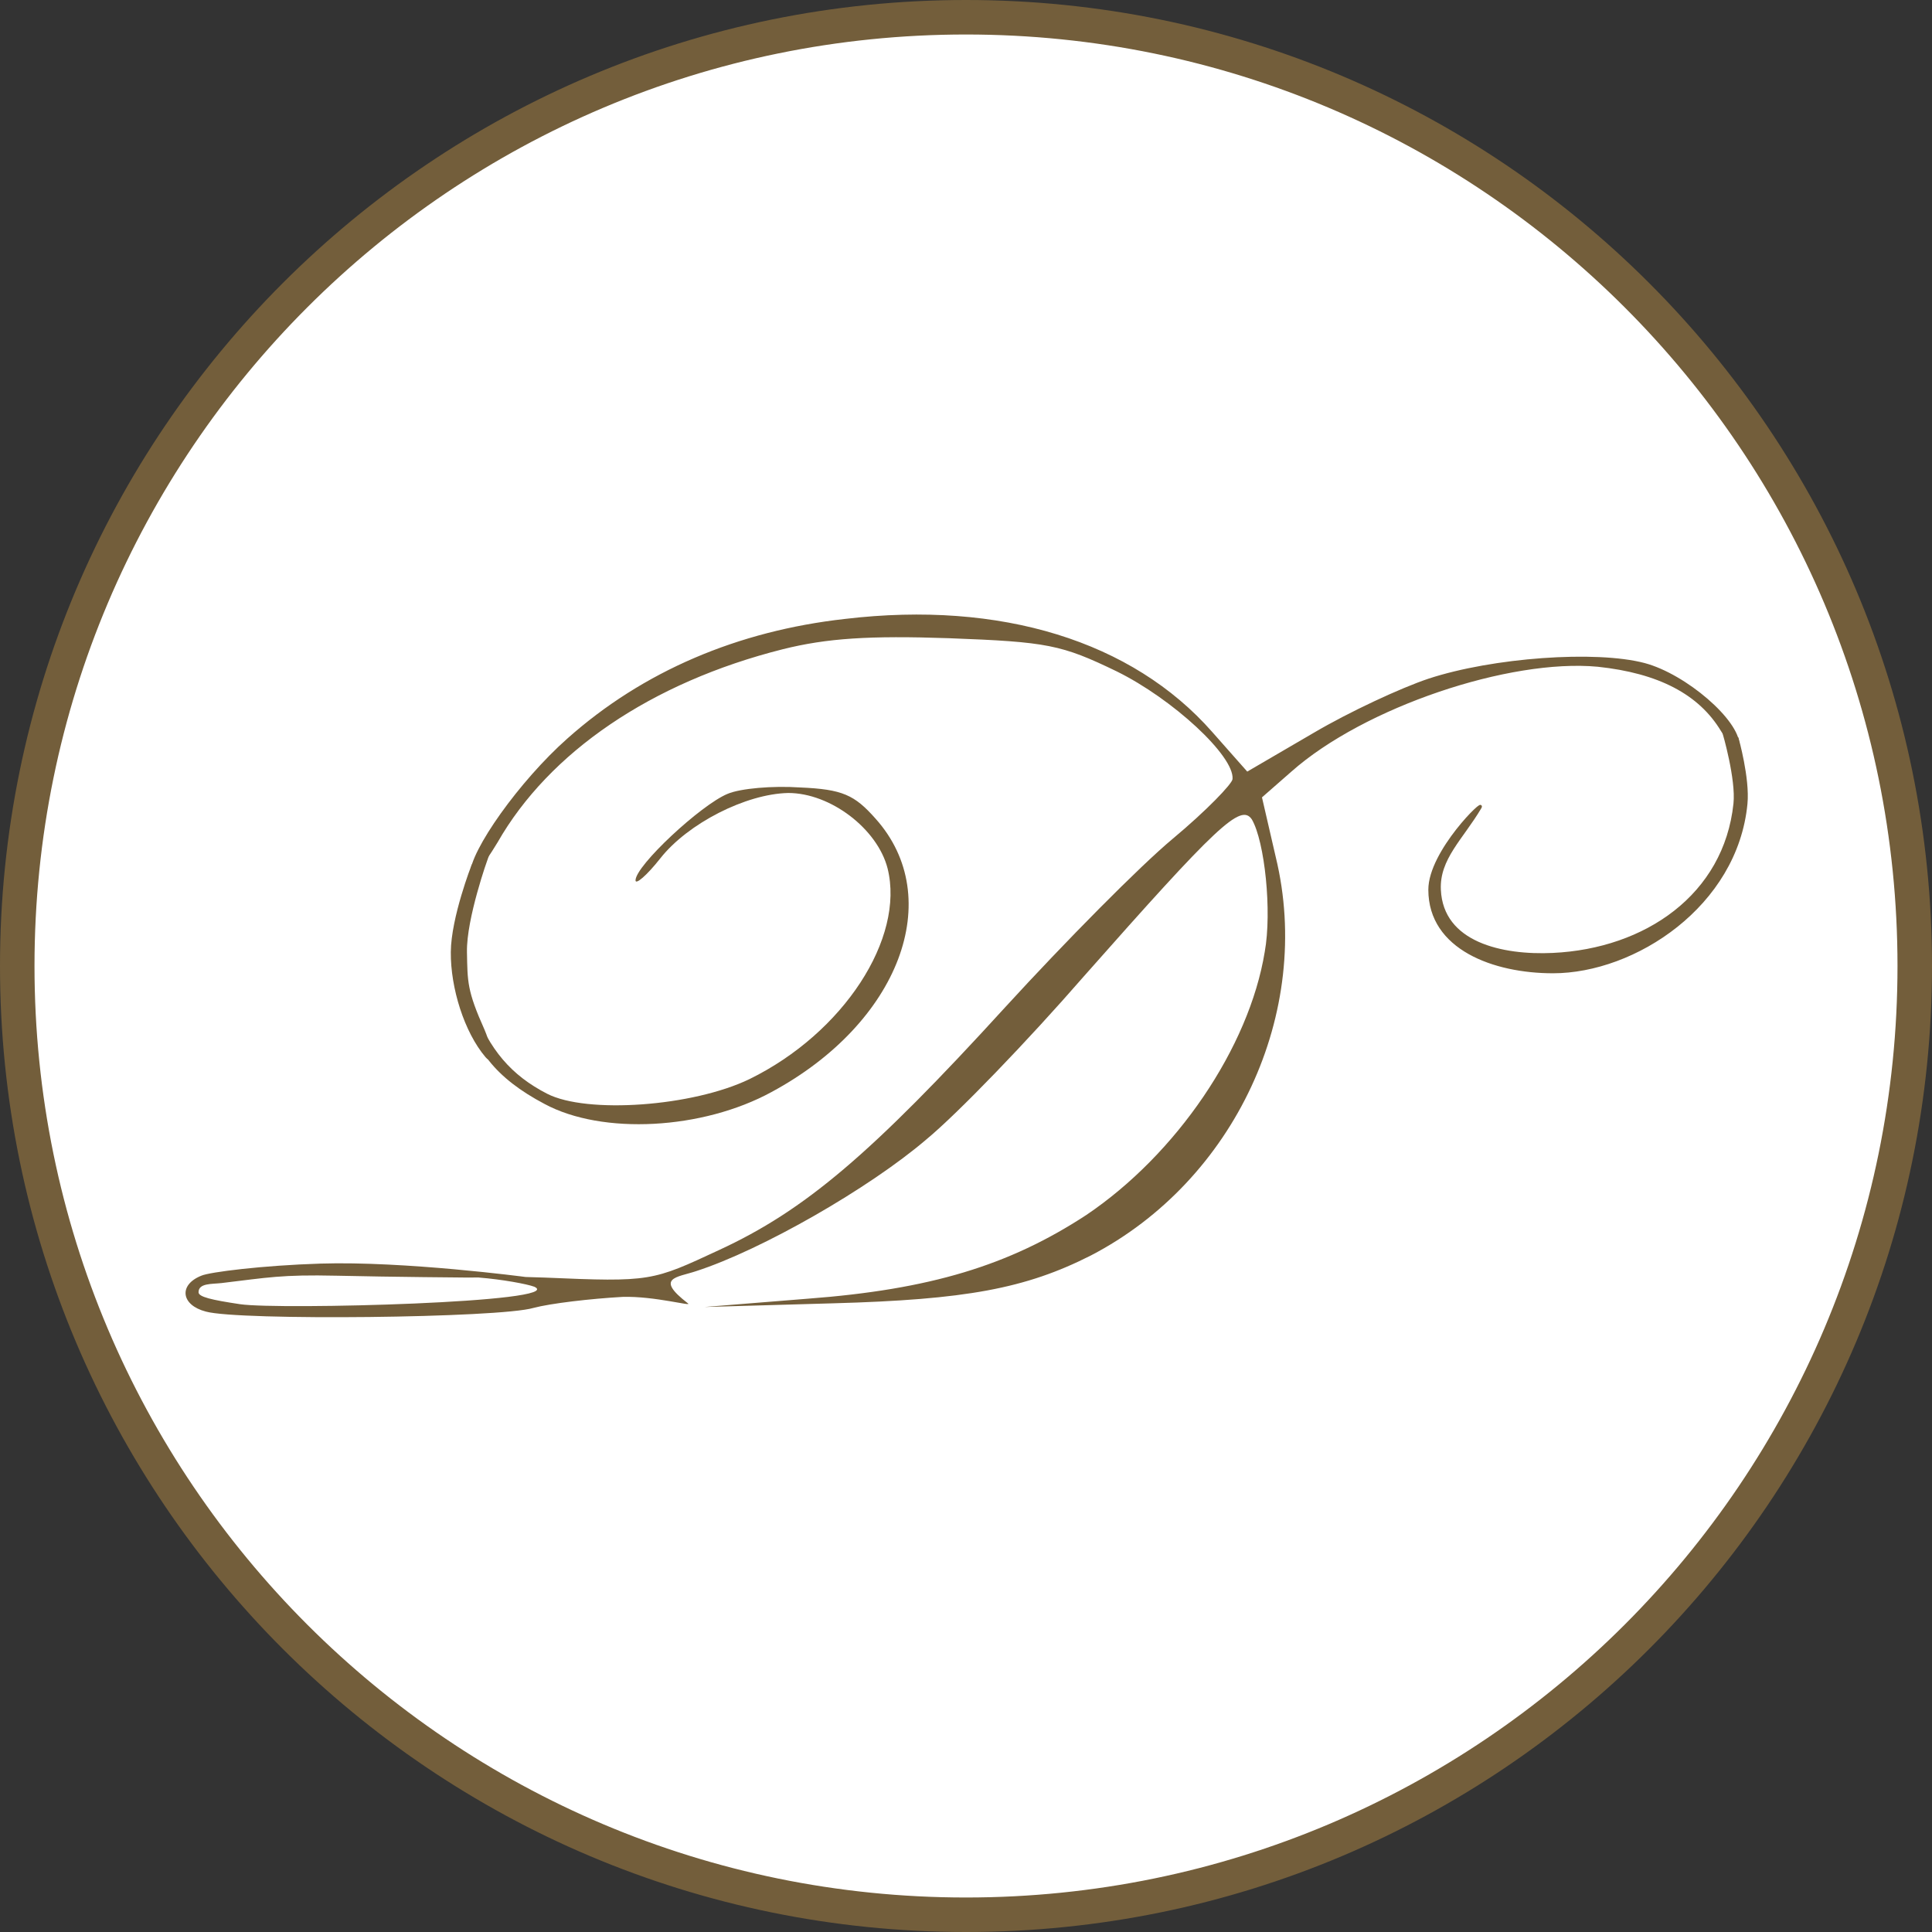
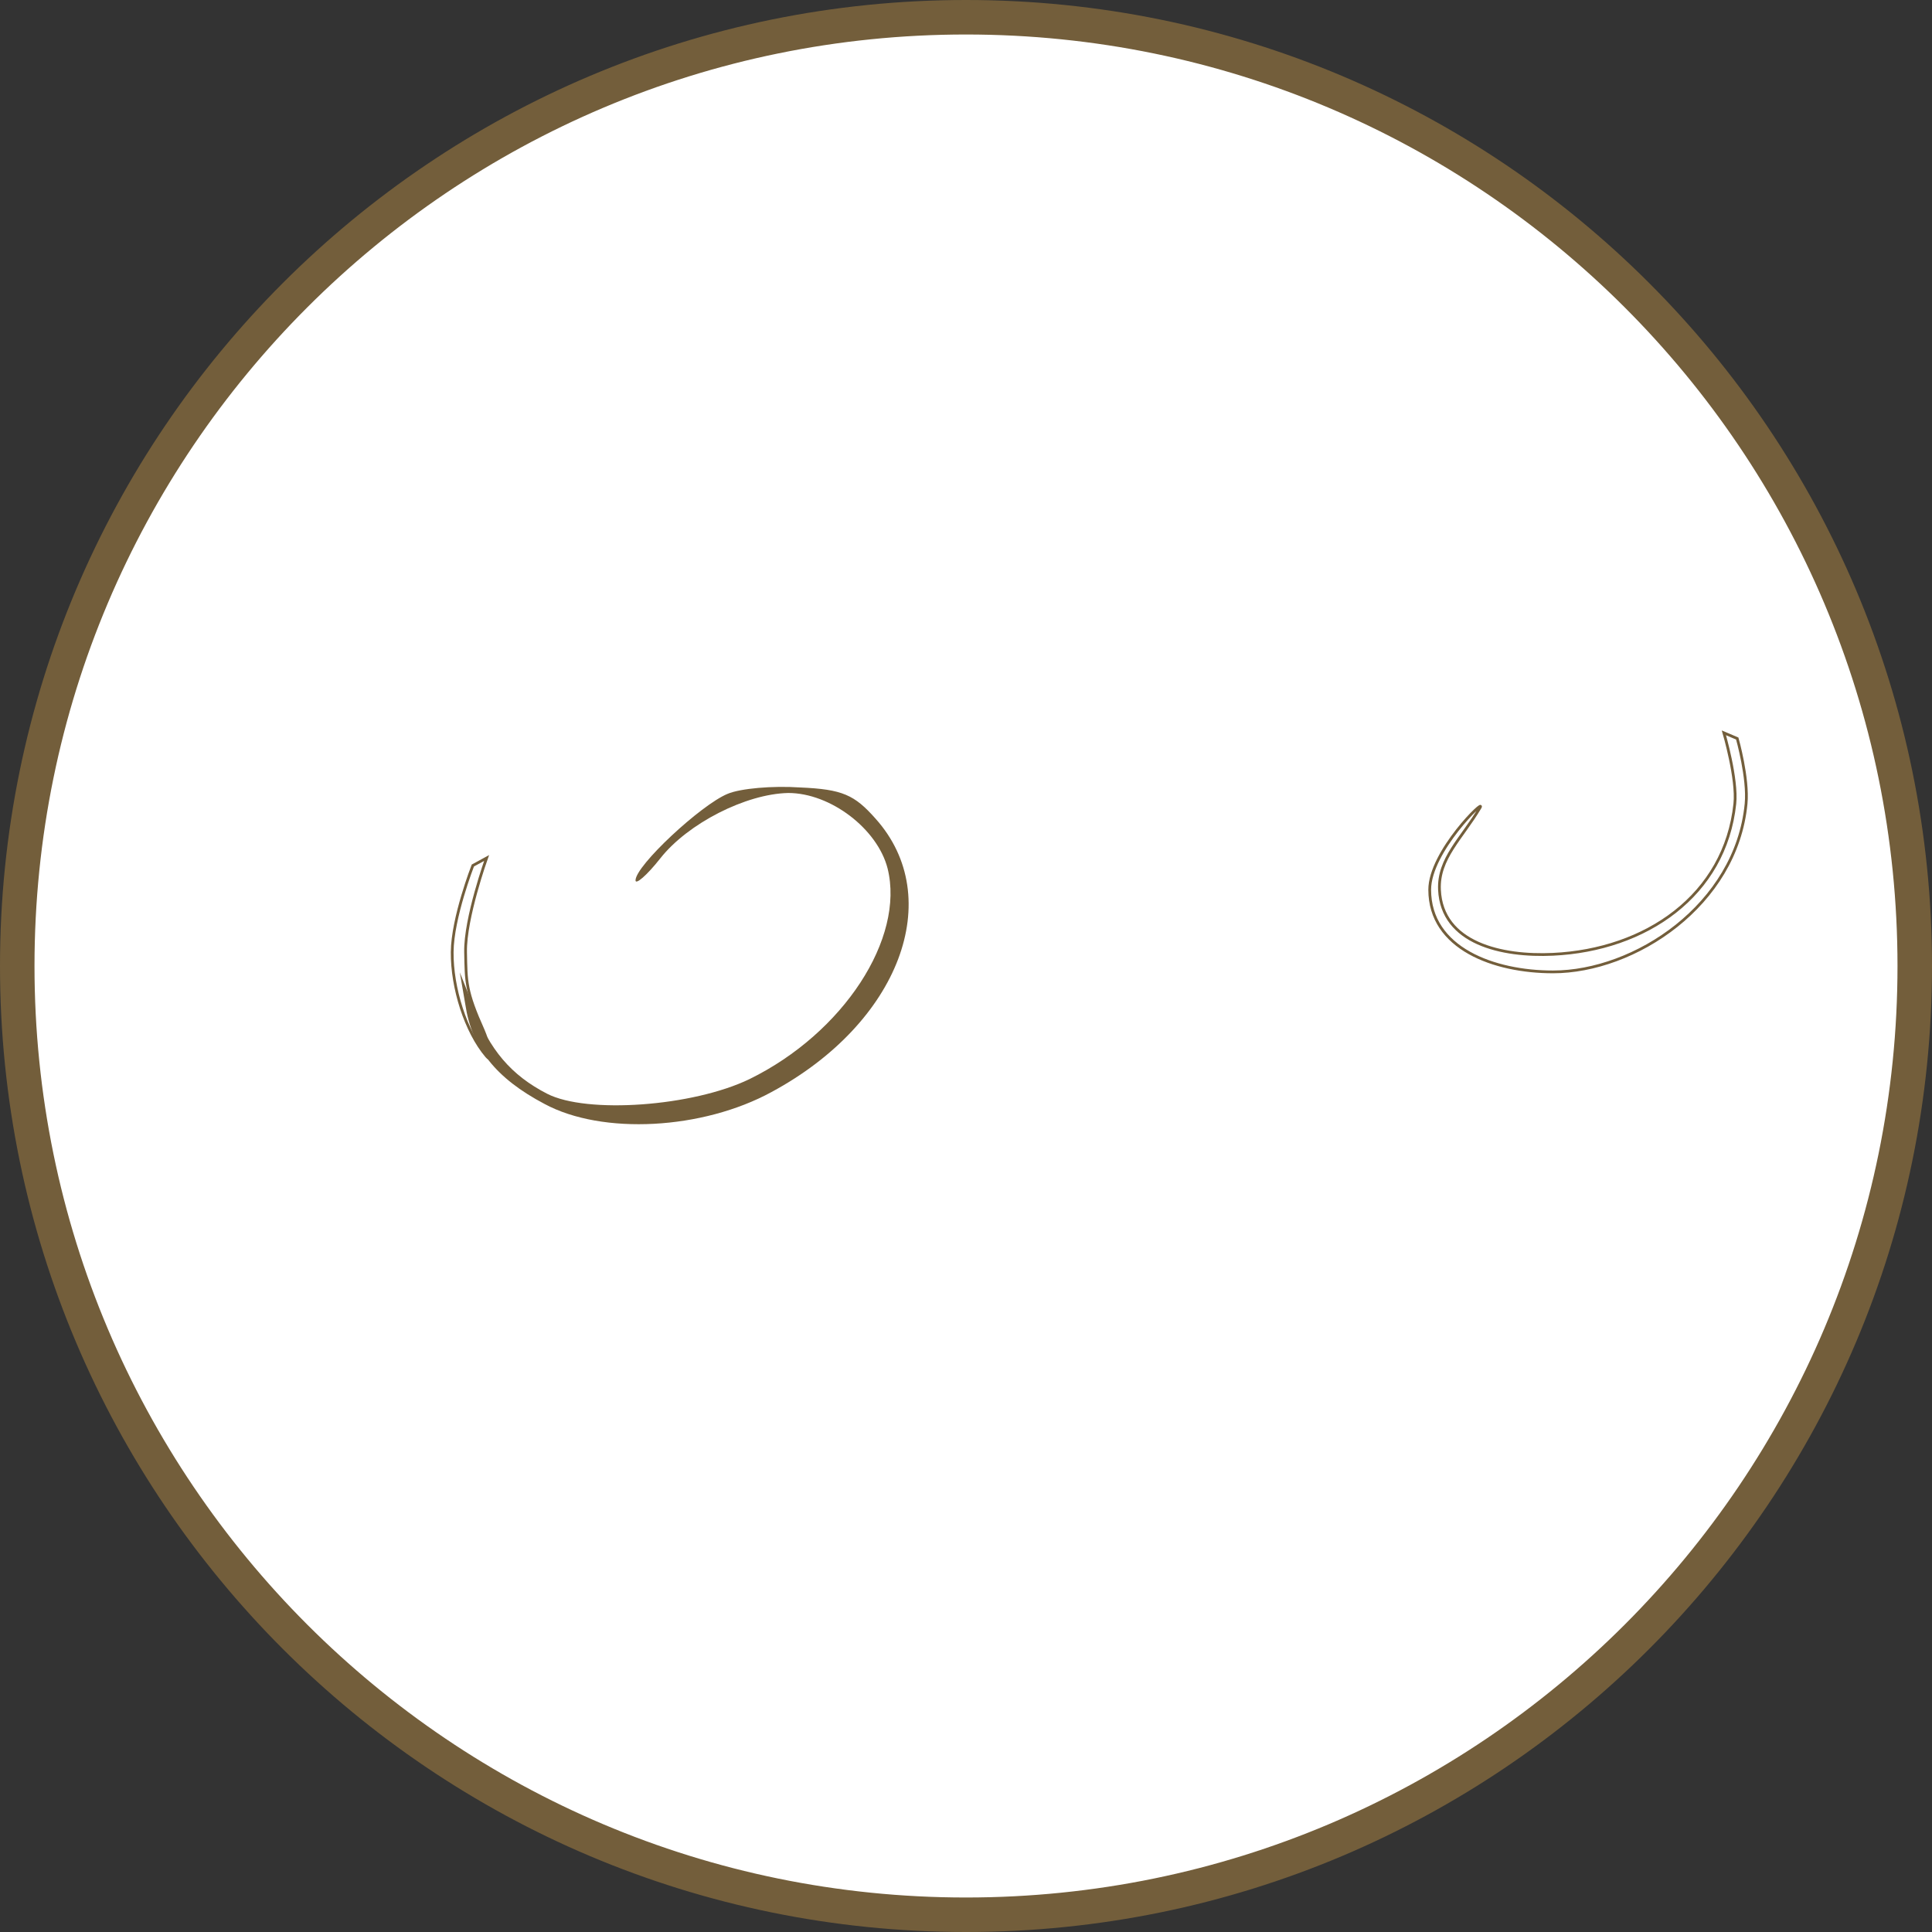
<svg xmlns="http://www.w3.org/2000/svg" width="56" height="56" viewBox="0 0 56 56" fill="none">
  <rect x="0" y="0" width="56" height="56" fill="#333333" stroke="none" />
  <g clip-path="url(#clip0_3760_2897)">
    <path d="M28 0.5C43.188 0.5 55.5 12.812 55.5 28C55.5 43.188 43.188 55.5 28 55.5C12.812 55.5 0.5 43.188 0.5 28C0.5 12.812 12.812 0.5 28 0.5Z" fill="white" stroke="#735E3B" />
-     <path d="M24.5 17.939C21.38 18.286 18.634 19.459 16.447 21.405C15.061 22.632 13.621 24.659 13.621 25.352C13.621 25.592 13.968 25.165 14.421 24.419C15.914 21.805 18.874 19.779 22.687 18.819C23.967 18.499 25.193 18.419 27.513 18.499C30.366 18.606 30.766 18.686 32.366 19.459C33.992 20.259 35.779 21.912 35.726 22.579C35.726 22.712 34.953 23.512 33.992 24.312C33.033 25.112 30.873 27.298 29.14 29.191C25.247 33.458 23.327 35.084 20.847 36.231C18.901 37.137 18.874 37.164 15.781 37.031C14.074 36.977 13.221 36.951 13.888 37.031C14.554 37.084 15.274 37.217 15.488 37.297C16.474 37.751 8.088 37.97 6.96 37.803C6.129 37.679 5.755 37.591 5.755 37.457C5.755 37.187 6.143 37.223 6.422 37.19C7.757 37.031 8.161 36.941 9.755 36.977C11.348 37.014 13.578 37.031 13.578 37.031L15.233 37.014C15.233 37.014 11.728 36.549 9.289 36.626C7.609 36.679 6.075 36.871 5.835 36.977C5.168 37.244 5.248 37.831 5.968 38.017C6.928 38.284 14.474 38.204 15.461 37.911C15.967 37.777 17.114 37.644 18.047 37.591C18.98 37.564 20.098 37.884 19.938 37.777C18.97 37.031 19.62 37.031 20.18 36.844C22.074 36.231 25.193 34.444 26.846 33.031C27.753 32.284 29.806 30.151 31.406 28.311C35.272 23.939 35.966 23.272 36.286 23.752C36.659 24.392 36.872 26.418 36.659 27.591C36.206 30.365 34.099 33.458 31.486 35.218C29.246 36.684 26.953 37.377 23.407 37.644L20.42 37.884L24.153 37.777C27.993 37.671 29.726 37.351 31.619 36.391C35.779 34.231 38.072 29.351 36.979 24.845L36.579 23.112L37.432 22.365C39.539 20.499 43.752 19.086 46.312 19.326C48.071 19.512 49.245 20.125 49.885 21.192C50.231 21.725 50.418 21.885 50.418 21.592C50.418 20.872 48.871 19.539 47.671 19.219C46.258 18.846 43.272 19.059 41.405 19.672C40.605 19.939 39.112 20.632 38.072 21.245L36.152 22.365L35.139 21.219C32.819 18.579 29.006 17.406 24.5 17.939Z" fill="#735E3B" />
-     <path d="M13.107 27.596C13.115 26.598 13.706 25.087 13.706 25.087L14.104 24.87C14.104 24.87 13.477 26.615 13.495 27.596C13.512 28.458 13.495 28.722 14.011 29.871C14.132 30.139 14.328 30.88 14.105 30.618C13.495 29.901 13.098 28.63 13.107 27.596Z" fill="#735E3B" />
-     <path d="M50.285 23.297C50.361 22.579 49.968 21.242 49.968 21.242L50.355 21.406C50.355 21.406 50.682 22.559 50.611 23.297C50.329 26.237 47.38 28.171 45.013 28.171C43.309 28.171 41.442 27.494 41.441 25.79C41.44 24.682 43.085 23.097 42.901 23.409C42.373 24.302 41.683 24.884 41.724 25.79C41.795 27.349 43.537 27.731 45.013 27.661C47.706 27.534 50.004 25.955 50.285 23.297Z" fill="#735E3B" />
    <path d="M13.107 27.596C13.115 26.598 13.706 25.087 13.706 25.087L14.104 24.87C14.104 24.87 13.477 26.615 13.495 27.596C13.512 28.458 13.495 28.722 14.011 29.871C14.132 30.139 14.328 30.88 14.105 30.618C13.495 29.901 13.098 28.63 13.107 27.596Z" stroke="#735E3B" stroke-width="0.08" />
    <path d="M50.285 23.297C50.361 22.579 49.968 21.242 49.968 21.242L50.355 21.406C50.355 21.406 50.682 22.559 50.611 23.297C50.329 26.237 47.38 28.171 45.013 28.171C43.309 28.171 41.442 27.494 41.441 25.79C41.44 24.682 43.085 23.097 42.901 23.409C42.373 24.302 41.683 24.884 41.724 25.79C41.795 27.349 43.537 27.731 45.013 27.661C47.706 27.534 50.004 25.955 50.285 23.297Z" stroke="#735E3B" stroke-width="0.08" />
    <path d="M21.087 23.011C20.314 23.331 18.421 25.091 18.421 25.518C18.421 25.651 18.741 25.385 19.141 24.878C19.941 23.865 21.62 23.011 22.847 22.985C24.074 22.985 25.433 24.025 25.727 25.171C26.233 27.198 24.447 29.944 21.727 31.277C20.074 32.077 17.008 32.291 15.861 31.704C14.821 31.171 14.181 30.424 13.728 29.198L13.328 28.184L13.488 29.118C13.675 30.371 14.368 31.251 15.781 31.997C17.461 32.904 20.367 32.744 22.367 31.651C26.073 29.651 27.433 26.024 25.38 23.731C24.767 23.038 24.42 22.878 23.194 22.825C22.394 22.771 21.46 22.852 21.087 23.011Z" fill="#735E3B" />
  </g>
  <defs>
    <clipPath id="clip0_3760_2897">
      <rect width="56" height="56" fill="white" />
    </clipPath>
  </defs>
</svg>